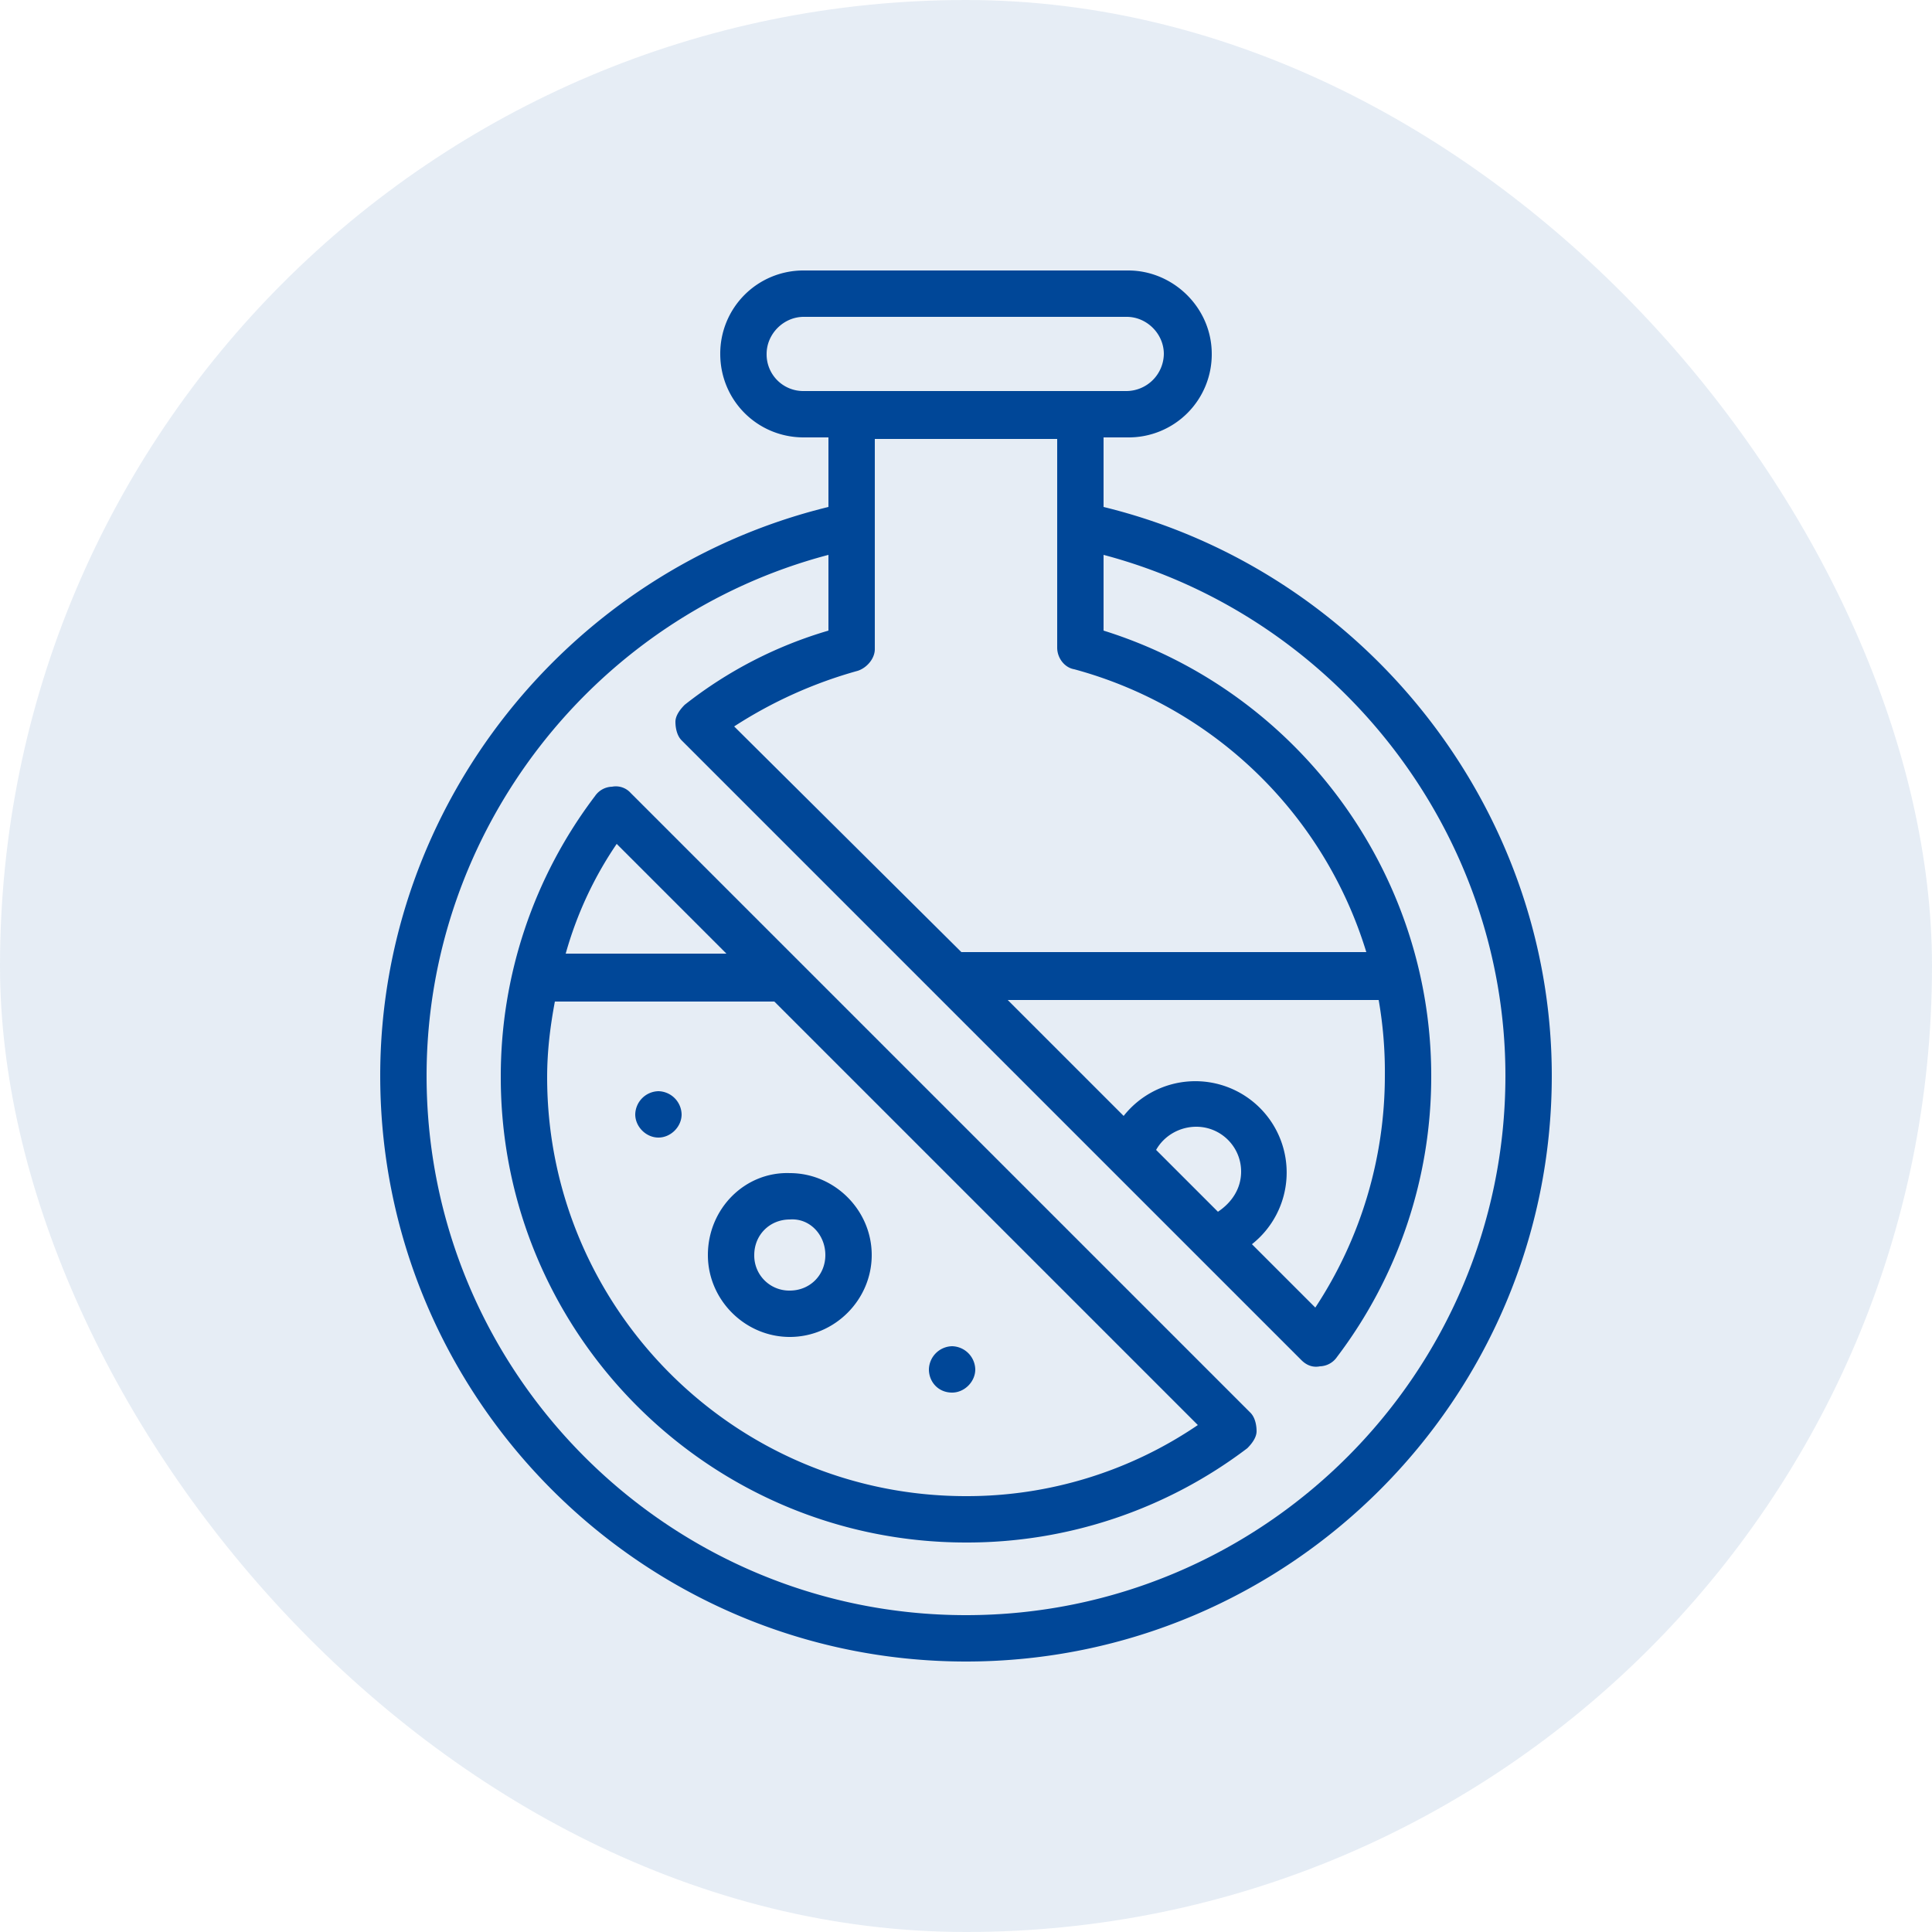
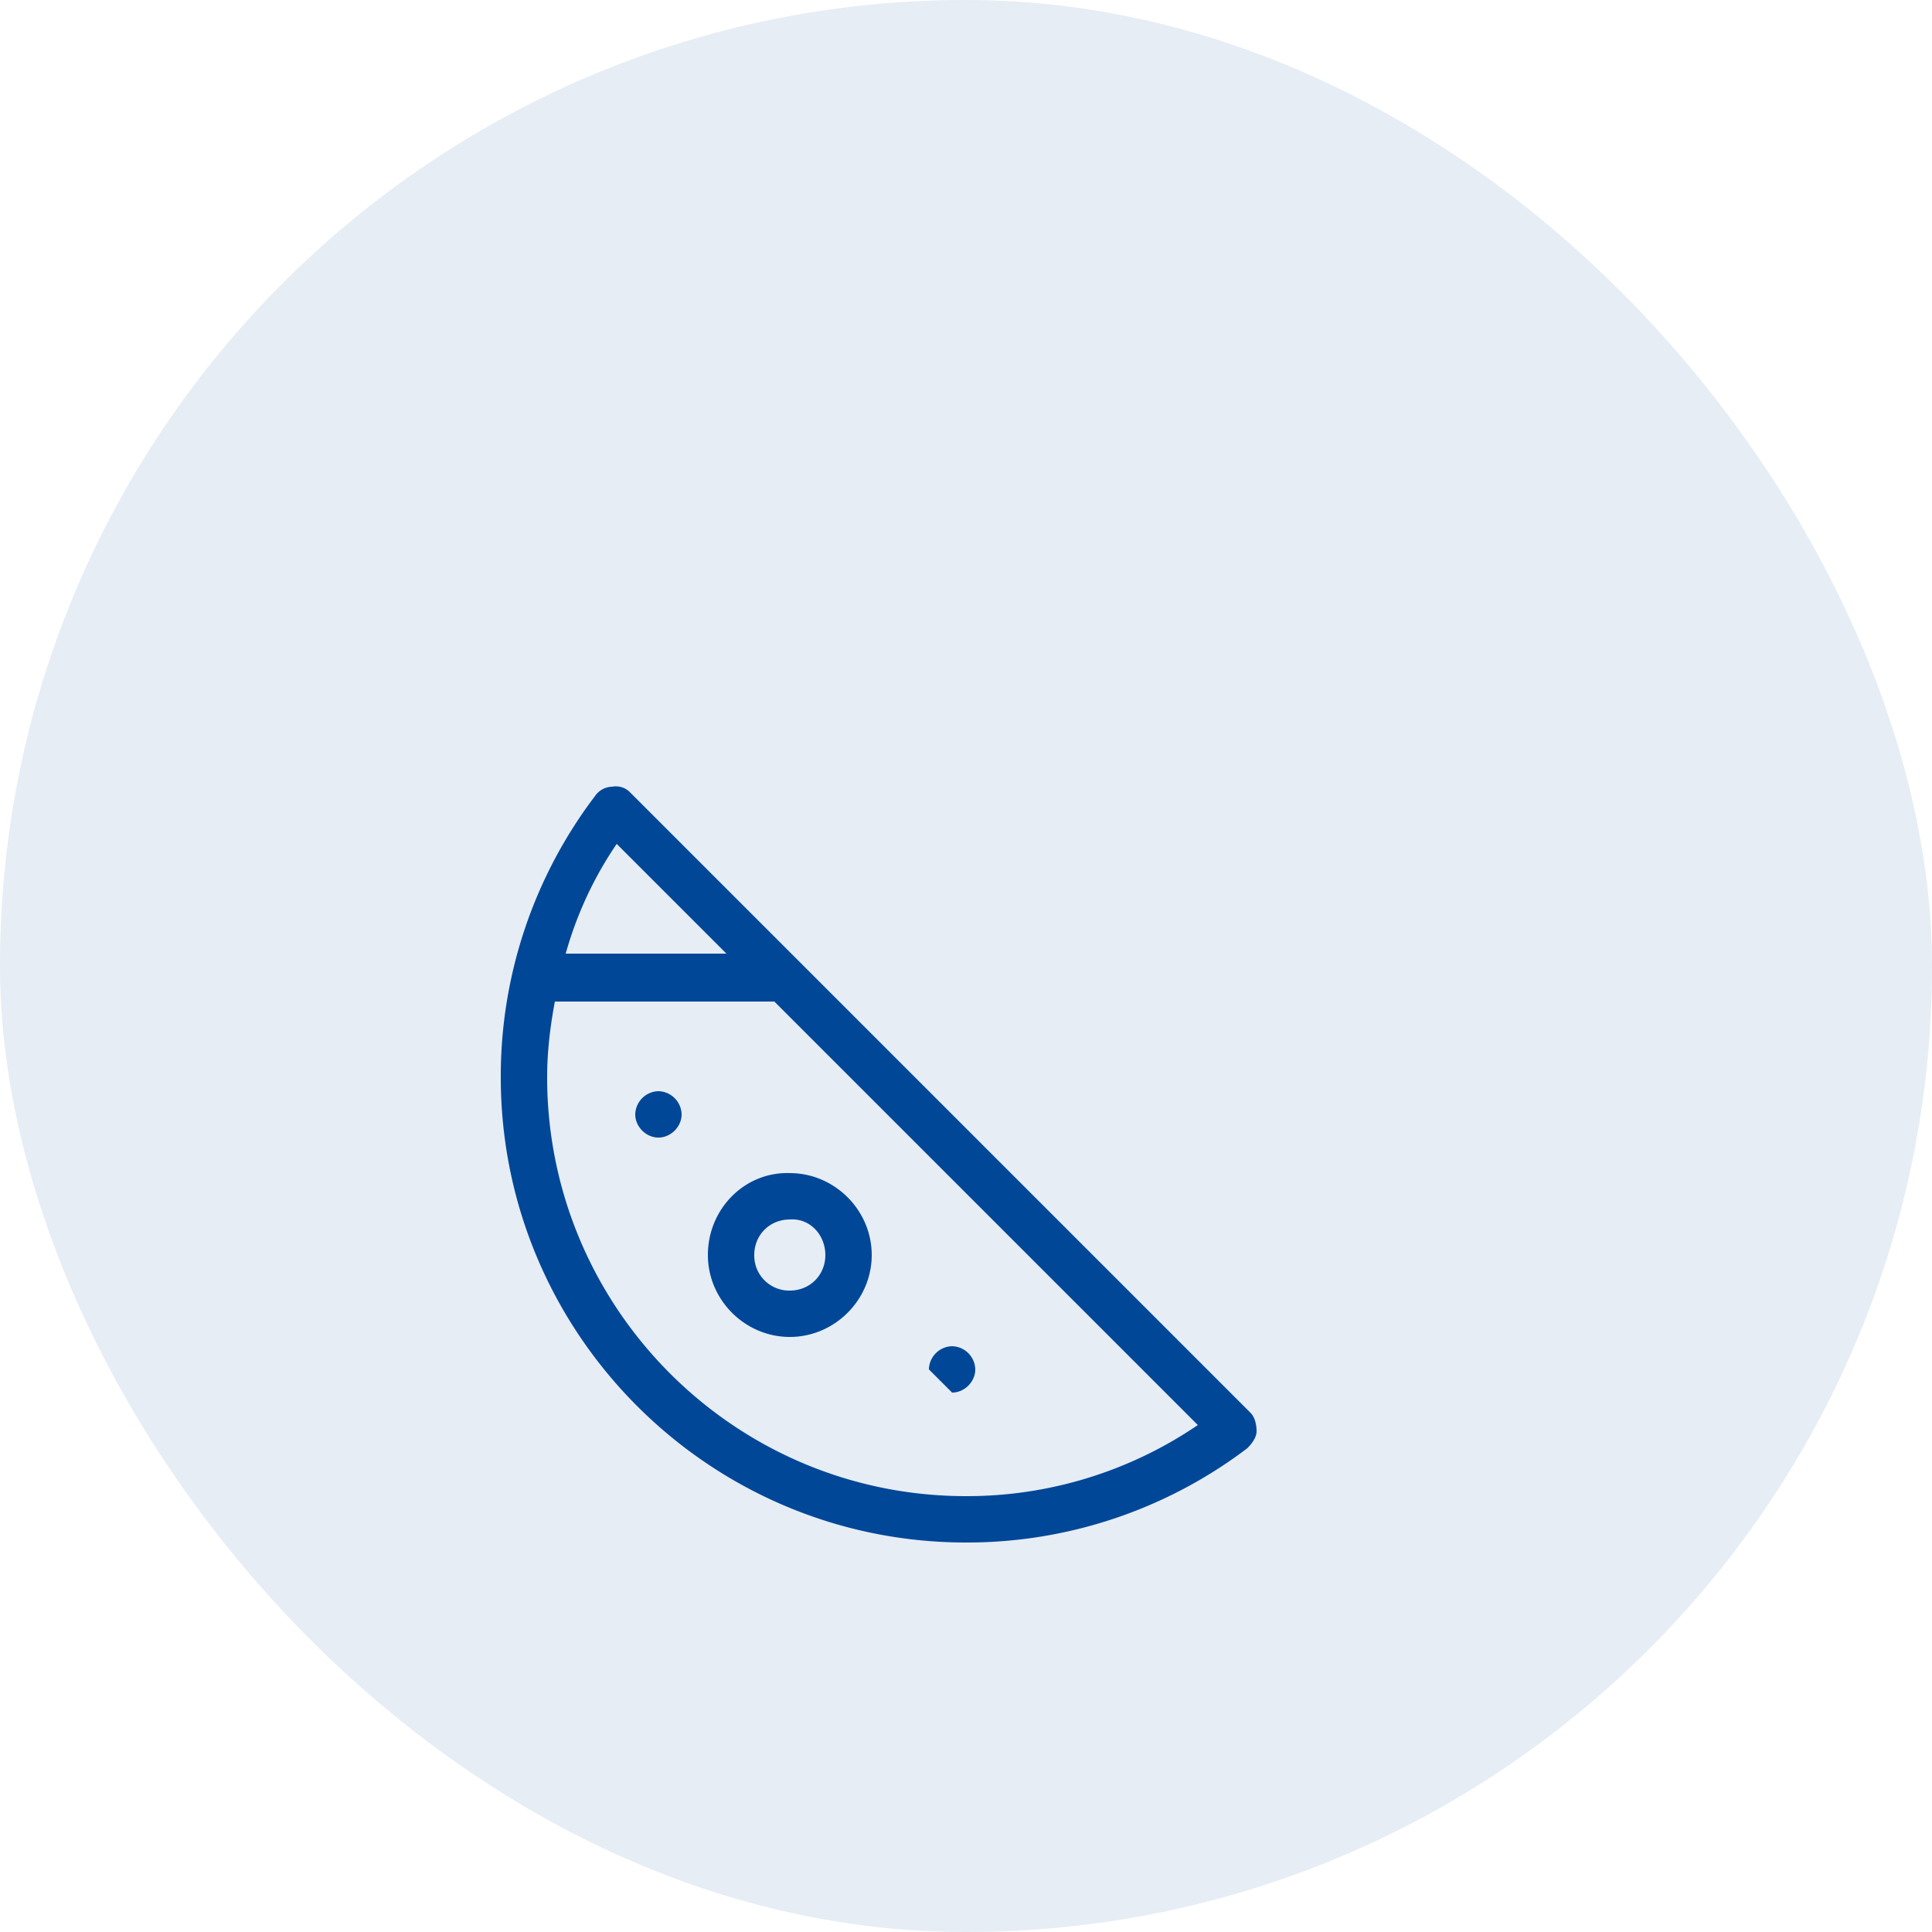
<svg xmlns="http://www.w3.org/2000/svg" fill="none" viewBox="0 0 40 40">
  <rect width="40" height="40" fill="#004798" fill-opacity=".1" rx="20" />
  <path fill="#004798" d="M13.056 16.416a.412.412 0 0 0-.384-.128.442.442 0 0 0-.352.192 9.597 9.597 0 0 0-1.952 5.824c0 5.312 4.32 9.632 9.632 9.632a9.597 9.597 0 0 0 5.824-1.952c.096-.096.192-.224.192-.352 0-.128-.032-.288-.128-.384L13.056 16.416Zm-.288 1.056 2.272 2.272h-3.328c.224-.8.576-1.568 1.056-2.272ZM20 30.976c-4.8 0-8.672-3.904-8.672-8.672 0-.544.064-1.056.16-1.568h4.544l8.768 8.768a8.495 8.495 0 0 1-4.8 1.472Z" />
-   <path fill="#004798" d="M22.848 10.496v-1.44h.512a1.72 1.72 0 0 0 1.728-1.728c0-.96-.8-1.728-1.728-1.728h-6.72a1.72 1.72 0 0 0-1.728 1.728c0 .96.768 1.728 1.728 1.728h.512v1.44c-5.376 1.312-9.28 6.176-9.28 11.776C7.872 28.96 13.312 34.4 20 34.4s12.128-5.44 12.128-12.128c0-5.568-3.904-10.464-9.28-11.776Zm-6.976-3.168c0-.416.352-.768.768-.768h6.688c.416 0 .768.352.768.768a.779.779 0 0 1-.768.768H16.64a.758.758 0 0 1-.768-.768Zm6.016 1.728v4.352c0 .224.16.416.352.448a8.702 8.702 0 0 1 6.048 5.856h-8.384L15.2 15.04a9.24 9.24 0 0 1 2.56-1.152c.192-.064.352-.256.352-.448V9.088h3.776v-.032Zm6.784 13.216a8.719 8.719 0 0 1-1.44 4.8L25.92 25.76a1.891 1.891 0 1 0-2.656-2.656l-2.4-2.4h7.68a8.64 8.64 0 0 1 .128 1.568Zm-4.736 1.536c.16-.288.48-.48.832-.48.512 0 .928.416.928.928 0 .352-.192.64-.48.832l-1.28-1.28ZM20 33.44c-6.144 0-11.168-4.992-11.168-11.168 0-5.056 3.456-9.504 8.32-10.784v1.568a8.79 8.79 0 0 0-2.976 1.536c-.096.096-.192.224-.192.352 0 .128.032.288.128.384L26.944 28.16c.096.096.224.16.384.128a.442.442 0 0 0 .352-.192 9.597 9.597 0 0 0 1.952-5.824c0-4.224-2.784-7.968-6.784-9.216v-1.568c4.832 1.28 8.32 5.728 8.32 10.784 0 6.176-5.024 11.168-11.168 11.168Z" />
-   <path fill="#004798" d="M13.632 22.592a.492.492 0 0 0-.48.48c0 .256.224.48.48.48s.48-.224.48-.48a.492.492 0 0 0-.48-.48ZM14.656 25.984c0 .928.768 1.696 1.696 1.696.928 0 1.696-.768 1.696-1.696 0-.928-.768-1.696-1.696-1.696-.928-.032-1.696.736-1.696 1.696Zm2.432 0c0 .416-.32.736-.736.736a.724.724 0 0 1-.736-.736c0-.416.32-.736.736-.736.416-.032.736.32.736.736ZM19.712 28.832c.256 0 .48-.224.48-.48a.492.492 0 0 0-.48-.48.492.492 0 0 0-.48.48c0 .256.192.48.48.48Z" />
+   <path fill="#004798" d="M13.632 22.592a.492.492 0 0 0-.48.48c0 .256.224.48.48.48s.48-.224.48-.48a.492.492 0 0 0-.48-.48ZM14.656 25.984c0 .928.768 1.696 1.696 1.696.928 0 1.696-.768 1.696-1.696 0-.928-.768-1.696-1.696-1.696-.928-.032-1.696.736-1.696 1.696Zm2.432 0c0 .416-.32.736-.736.736a.724.724 0 0 1-.736-.736c0-.416.32-.736.736-.736.416-.032.736.32.736.736ZM19.712 28.832c.256 0 .48-.224.48-.48a.492.492 0 0 0-.48-.48.492.492 0 0 0-.48.48Z" />
</svg>